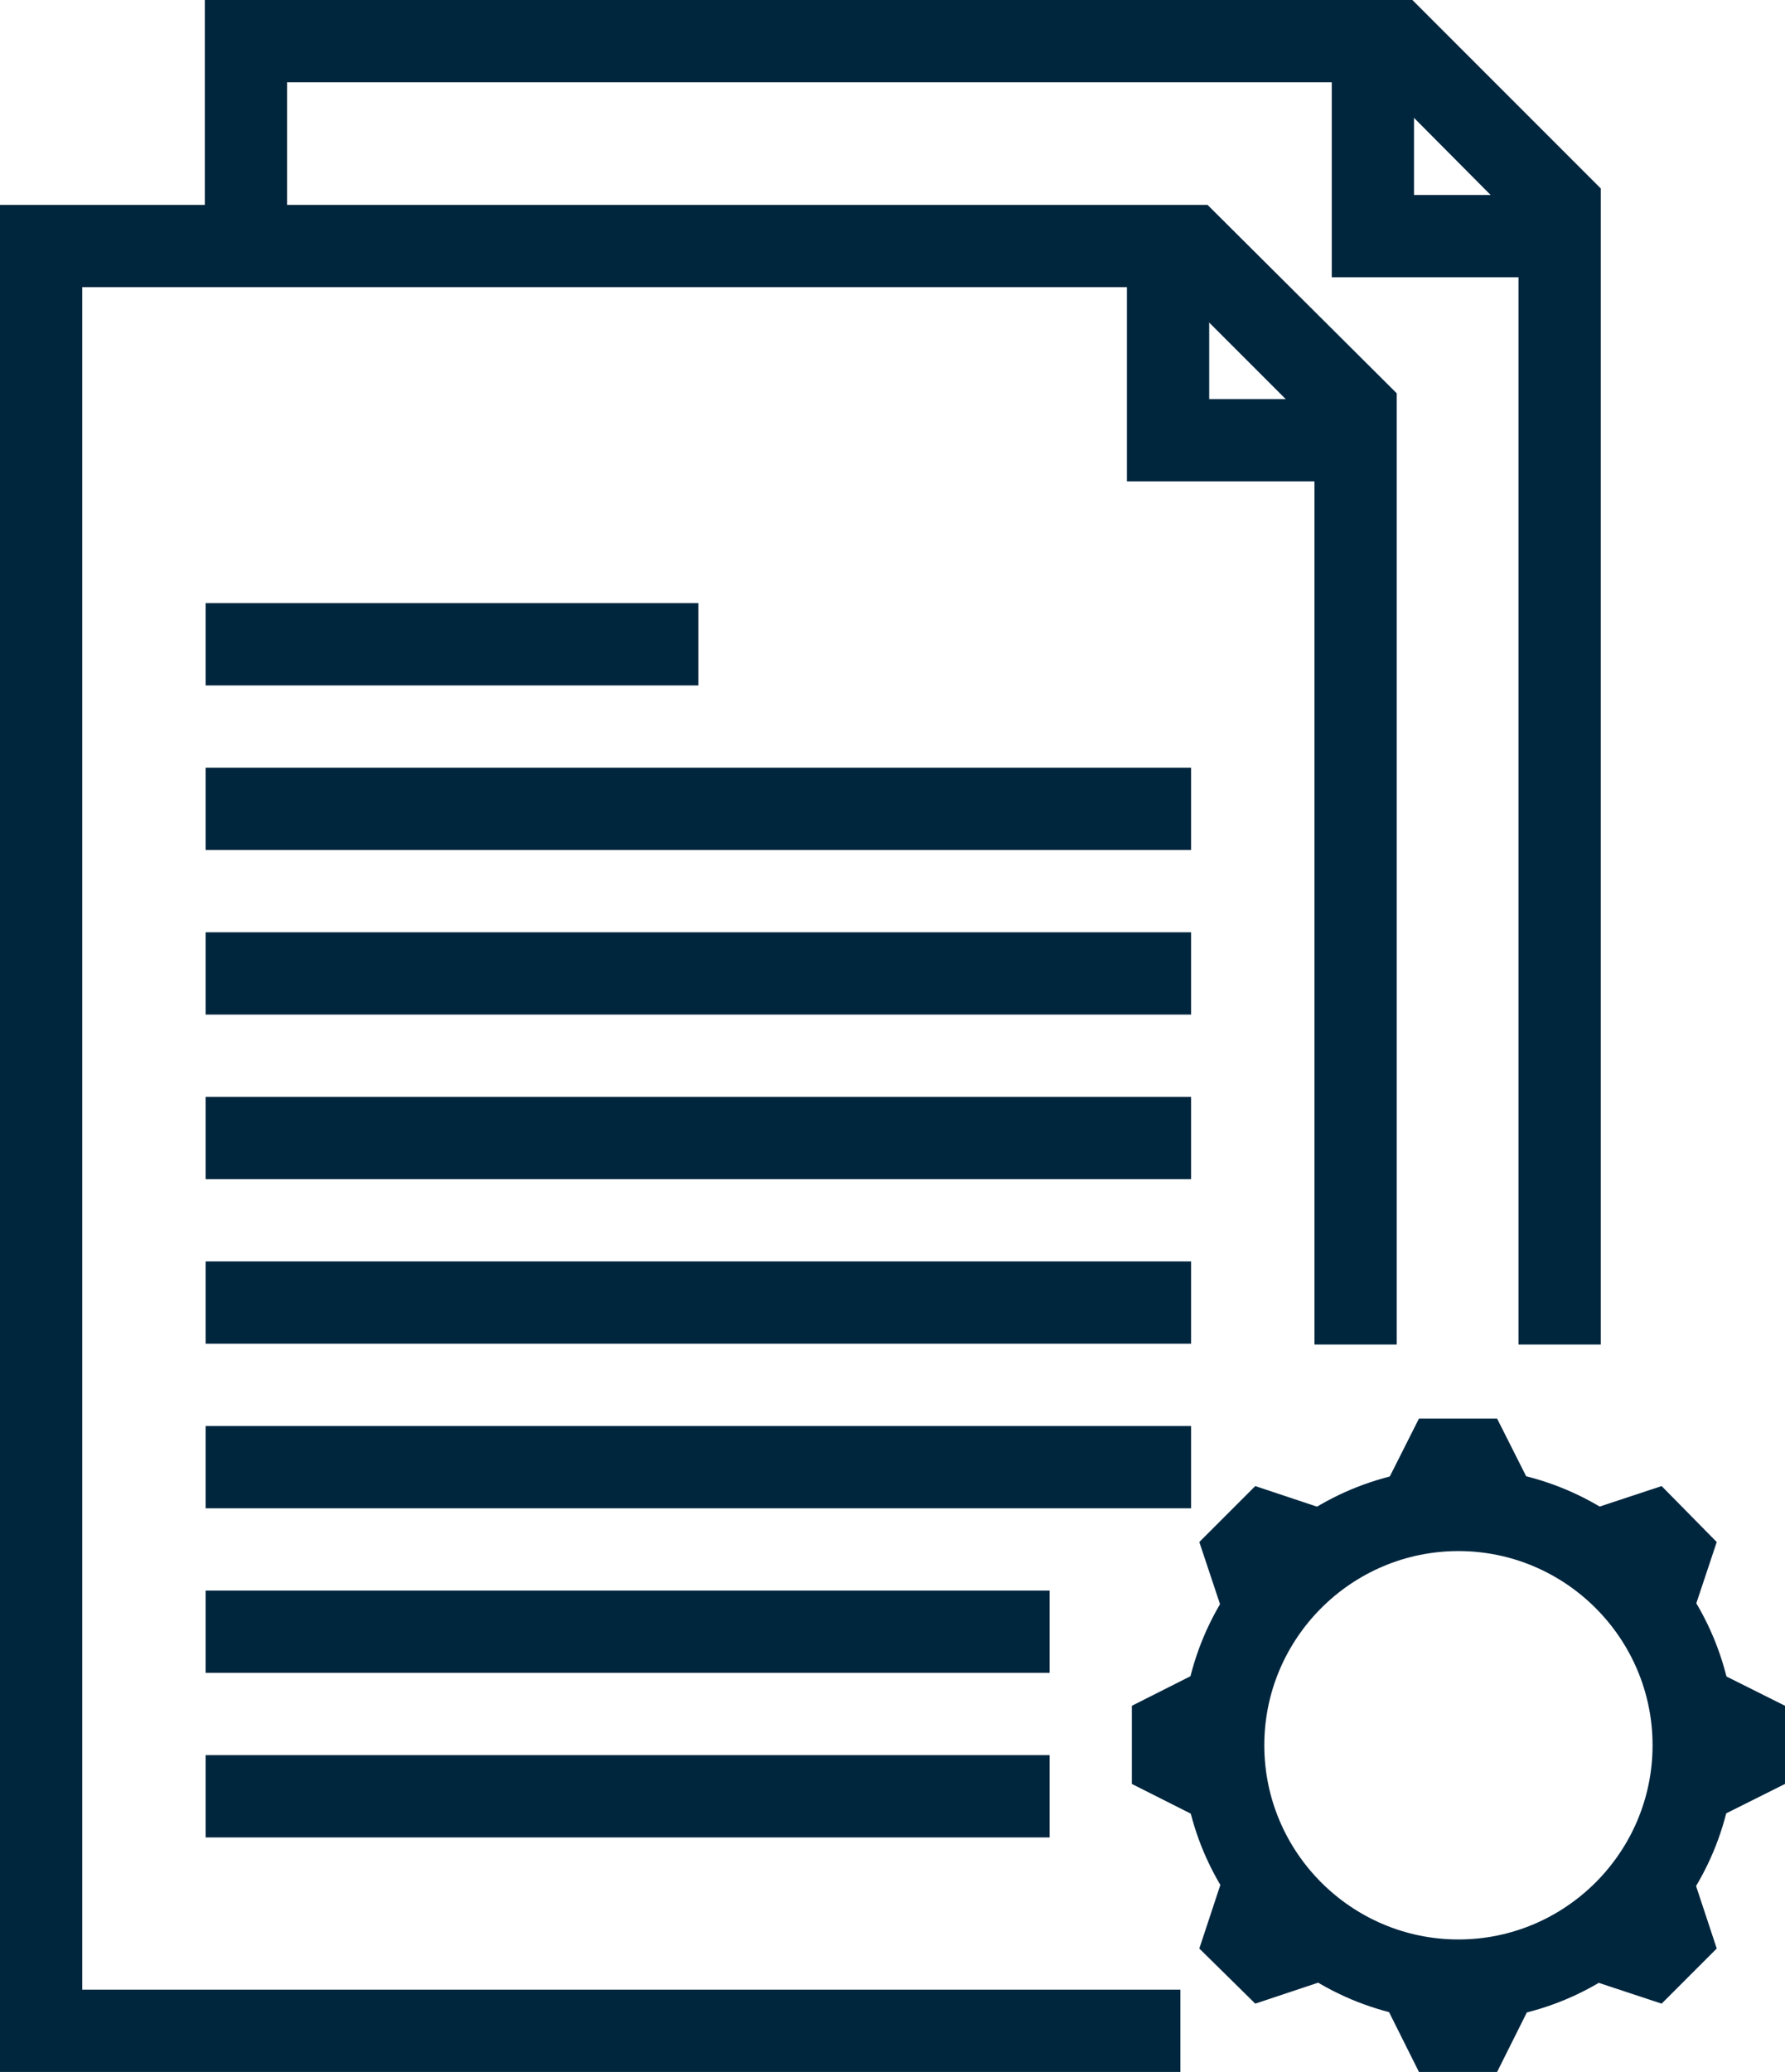
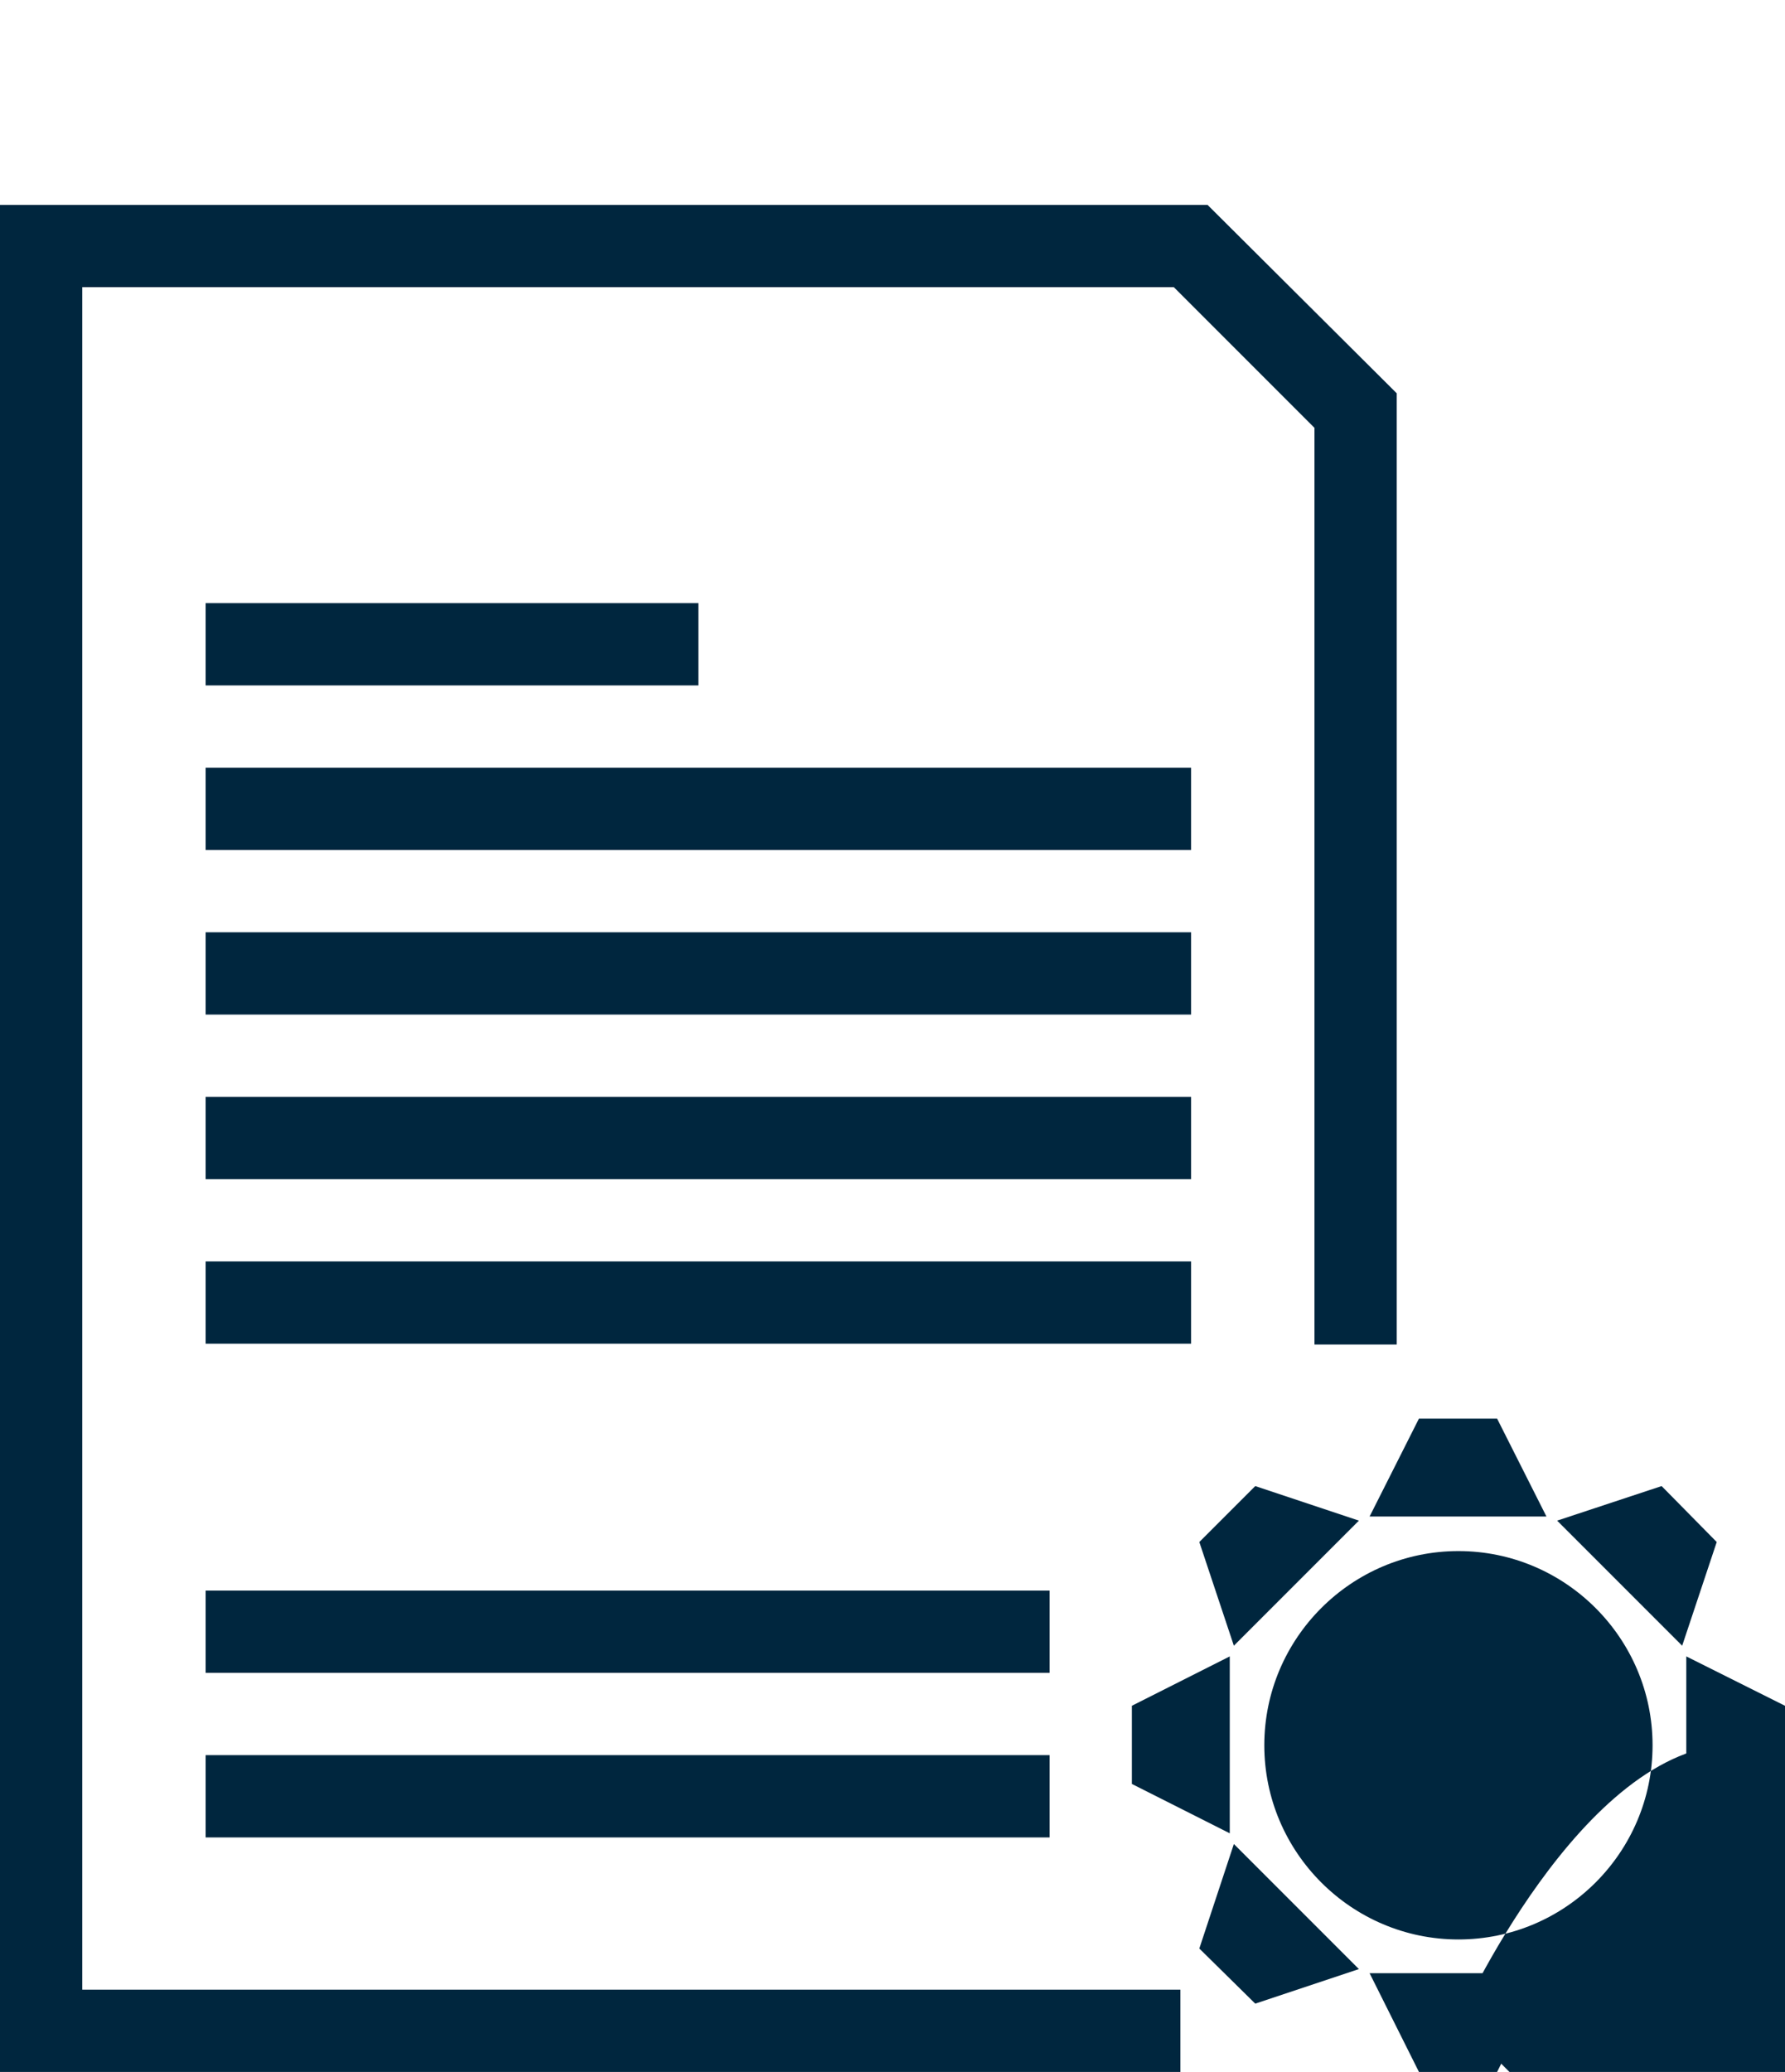
<svg xmlns="http://www.w3.org/2000/svg" viewBox="0 0 21.7 25.18">
  <defs>
    <style>.d{fill:#00263e;}</style>
  </defs>
  <g id="a" />
  <g id="b">
    <g id="c">
      <g>
-         <polygon class="d" points="16.2 5.85 13.7 5.85 13.7 3.35 14.7 3.35 14.7 4.85 16.2 4.85 16.2 5.85" />
        <polygon class="d" points="14.35 25.18 0 25.18 0 2.49 14.68 2.49 16.98 4.78 16.98 16.34 15.98 16.34 15.98 5.2 14.27 3.49 1 3.49 1 24.18 14.35 24.18 14.35 25.18" />
        <rect class="d" x="2.5" y="9.33" width="11.98" height="1" />
        <rect class="d" x="2.5" y="11.33" width="11.98" height="1" />
        <rect class="d" x="2.5" y="13.33" width="11.98" height="1" />
        <rect class="d" x="2.5" y="15.33" width="11.98" height="1" />
-         <rect class="d" x="2.5" y="17.33" width="11.98" height="1" />
        <rect class="d" x="2.5" y="19.33" width="10.26" height="1" />
        <rect class="d" x="2.5" y="21.33" width="10.26" height="1" />
        <rect class="d" x="2.5" y="7.33" width="5.99" height="1" />
-         <polygon class="d" points="18.69 3.37 16.19 3.37 16.19 .87 17.19 .87 17.19 2.37 18.69 2.37 18.69 3.37" />
-         <polygon class="d" points="19.46 16.34 18.46 16.34 18.46 2.71 16.76 1 3.49 1 3.49 2.99 2.49 2.99 2.49 0 17.17 0 19.46 2.29 19.46 16.34" />
        <g>
-           <path class="d" d="M17.73,24.56c-1.85,0-3.36-1.5-3.36-3.36s1.5-3.36,3.36-3.36,3.36,1.5,3.36,3.36-1.5,3.36-3.36,3.36Zm0-5.71c-1.3,0-2.36,1.06-2.36,2.36s1.06,2.36,2.36,2.36,2.36-1.06,2.36-2.36-1.06-2.36-2.36-2.36Z" />
+           <path class="d" d="M17.73,24.56s1.5-3.36,3.36-3.36,3.36,1.5,3.36,3.36-1.5,3.36-3.36,3.36Zm0-5.71c-1.3,0-2.36,1.06-2.36,2.36s1.06,2.36,2.36,2.36,2.36-1.06,2.36-2.36-1.06-2.36-2.36-2.36Z" />
          <g>
            <polygon class="d" points="17.25 17.24 16.65 18.43 18.8 18.43 18.2 17.24 17.25 17.24" />
            <polygon class="d" points="17.25 25.18 18.2 25.18 18.8 23.98 16.65 23.98 17.25 25.18" />
            <polygon class="d" points="20.5 20.13 20.5 22.28 21.7 21.68 21.7 20.73 20.5 20.13" />
            <polygon class="d" points="14.95 20.13 13.76 20.73 13.76 21.68 14.95 22.28 14.95 20.13" />
            <polygon class="d" points="16.52 18.48 15.26 18.06 14.58 18.74 15 20 16.52 18.48" />
            <polygon class="d" points="18.93 23.93 20.2 24.35 20.87 23.68 20.45 22.41 18.93 23.93" />
            <polygon class="d" points="20.87 18.74 20.2 18.06 18.93 18.48 20.45 20 20.87 18.74" />
            <polygon class="d" points="14.58 23.68 15.26 24.35 16.52 23.93 15 22.41 14.58 23.68" />
          </g>
        </g>
      </g>
    </g>
  </g>
</svg>